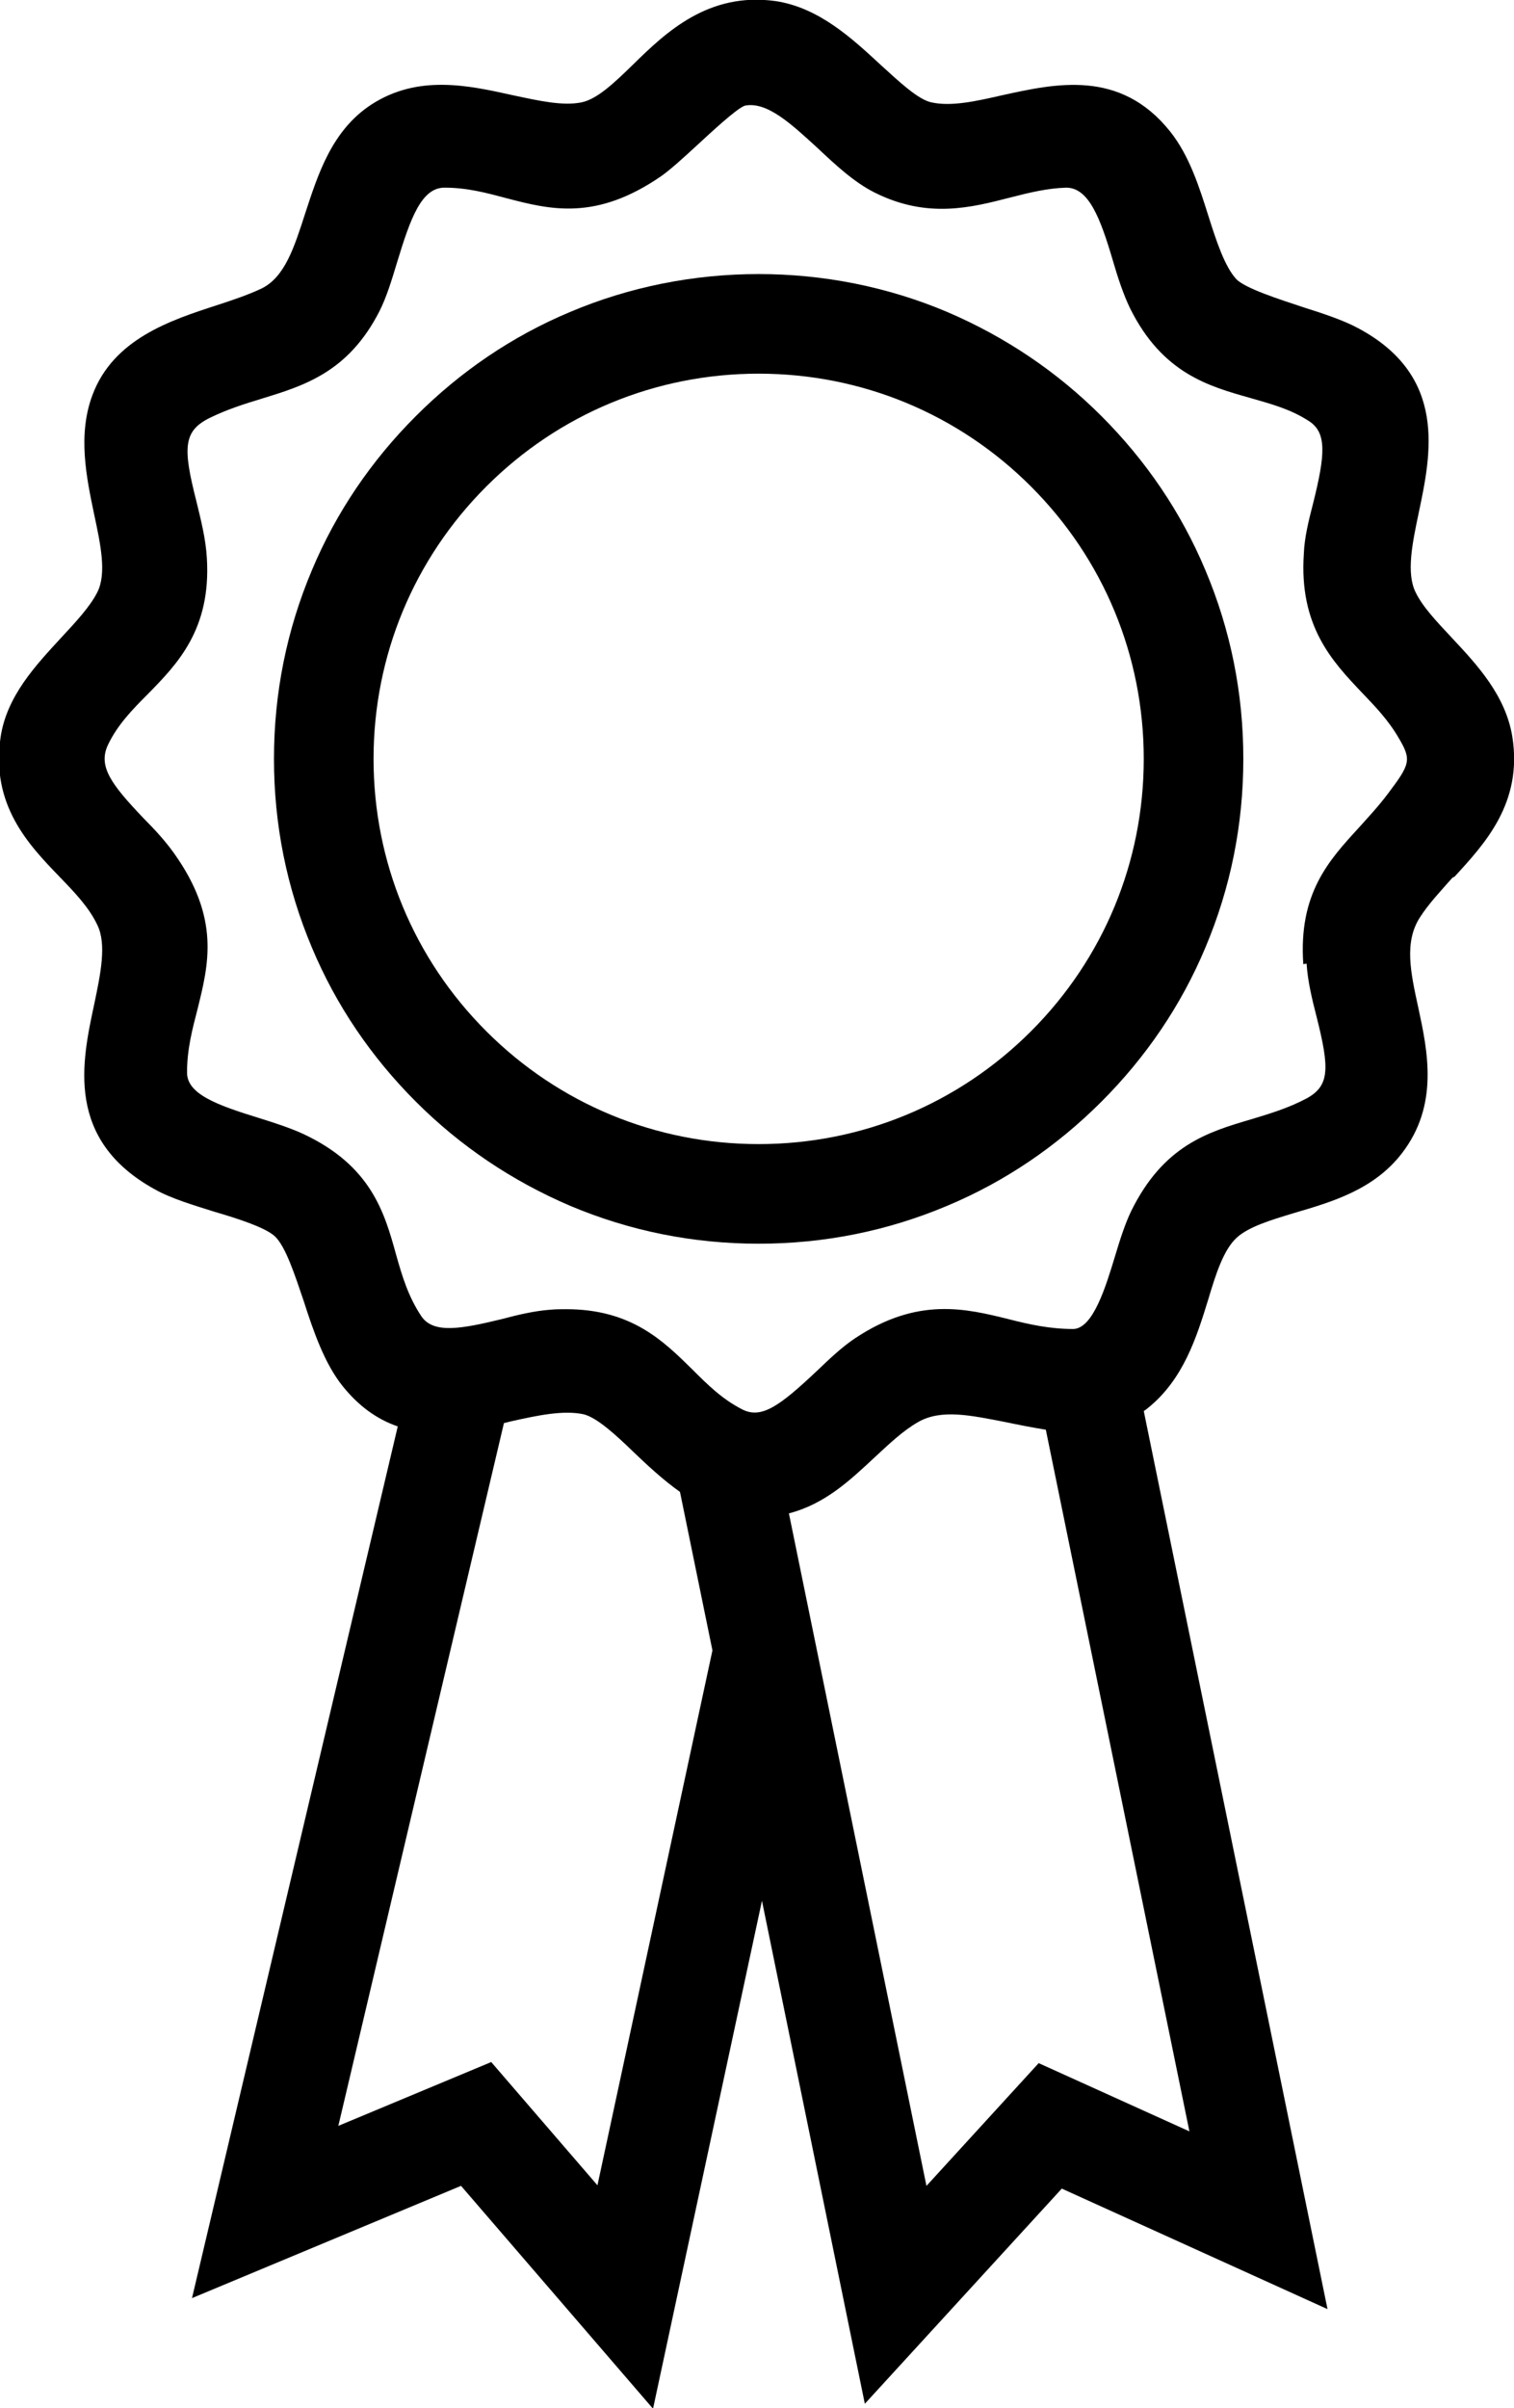
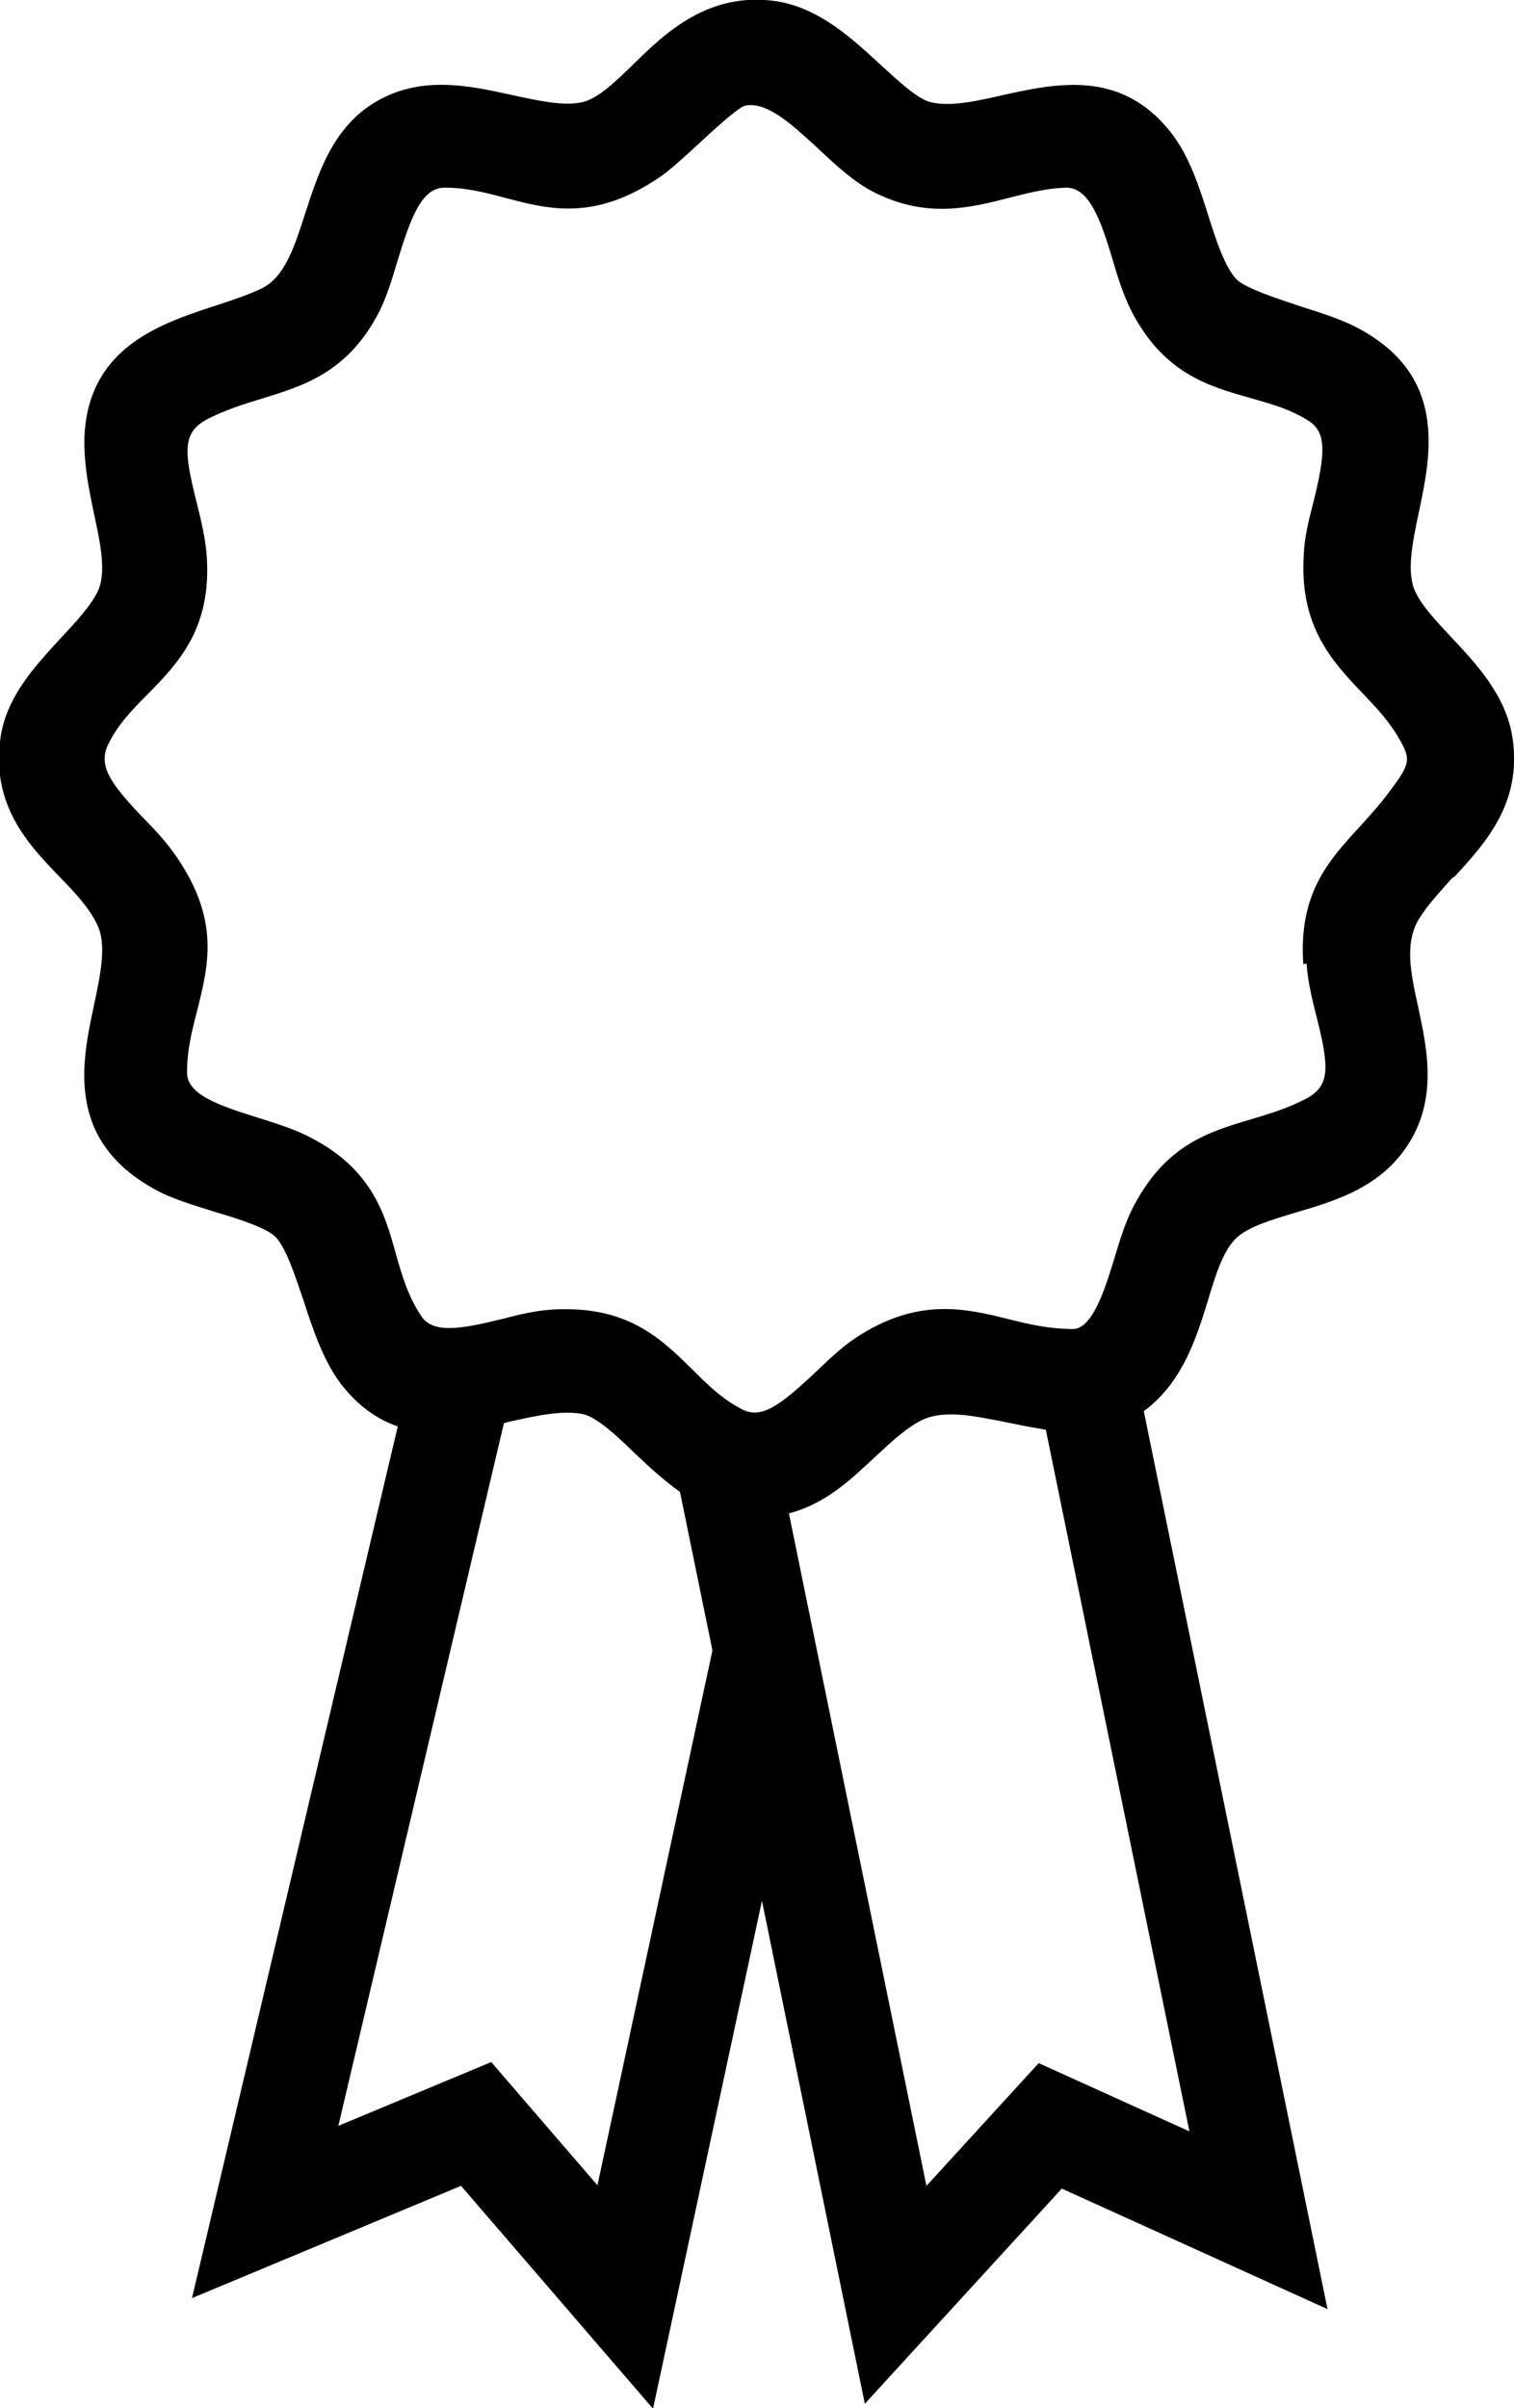
<svg xmlns="http://www.w3.org/2000/svg" viewBox="0 0 27.52 43.76" version="1.1" id="Layer_1">
  <path d="M26.44,15.93c.55-.6,1.24-1.34,1.05-2.54-.12-.75-.64-1.31-1.1-1.8-.27-.29-.53-.56-.66-.83-.17-.35-.06-.88.06-1.45.22-1.05.53-2.48-1.11-3.35-.26-.14-.62-.26-1-.38-.42-.14-1.05-.34-1.21-.51-.21-.23-.36-.69-.5-1.13-.17-.54-.35-1.11-.7-1.55-.91-1.14-2.09-.87-3.05-.66-.48.11-.93.21-1.29.13-.24-.05-.58-.37-.91-.67-.53-.49-1.13-1.05-1.92-1.17-1.22-.17-1.99.56-2.6,1.16-.33.32-.64.62-.93.68-.34.07-.78-.03-1.25-.13-.81-.18-1.72-.38-2.57.17-.72.47-.97,1.27-1.2,1.97-.2.62-.37,1.16-.79,1.37-.23.11-.52.21-.83.31-.83.27-1.87.61-2.25,1.63-.27.72-.11,1.49.03,2.16.12.56.23,1.08.06,1.42-.13.26-.39.54-.66.83-.46.5-.99,1.06-1.1,1.81-.18,1.23.51,1.95,1.07,2.53.28.29.54.56.69.88.17.35.06.88-.06,1.45-.22,1.03-.53,2.45,1.1,3.35.3.17.71.29,1.09.41.41.12.91.28,1.09.44.2.18.37.71.53,1.18.18.56.38,1.14.71,1.55.29.36.62.6,1,.73l-3.74,15.84,4.89-2.04,3.49,4.05,1.98-9.23,1.87,9.14,3.58-3.91,4.83,2.19-3.34-16.32s.05-.03.07-.05c.65-.52.89-1.29,1.1-1.97.14-.47.28-.91.52-1.13.22-.2.62-.32,1.05-.45.68-.2,1.44-.42,1.95-1.08.68-.88.47-1.86.3-2.65-.14-.64-.26-1.19.03-1.64.16-.25.37-.47.59-.72ZM23.75,17.51c.02.32.1.65.18.96.24.95.24,1.26-.18,1.49-.34.18-.68.28-1.01.38-.78.23-1.59.47-2.18,1.67-.11.23-.2.51-.29.81-.17.56-.4,1.32-.76,1.33-.42,0-.79-.08-1.18-.18-.77-.19-1.65-.41-2.79.35-.24.16-.47.38-.7.6-.67.63-1,.87-1.35.69-.37-.19-.63-.45-.91-.73-.52-.51-1.1-1.09-2.29-1.09-.09,0-.19,0-.29.01-.28.02-.58.09-.88.17-.74.18-1.24.27-1.46-.05-.24-.36-.35-.73-.46-1.12-.21-.76-.45-1.62-1.7-2.2-.22-.1-.49-.19-.78-.28-.78-.24-1.33-.44-1.32-.84,0-.42.1-.79.19-1.14.2-.81.42-1.65-.43-2.84-.15-.21-.34-.42-.55-.63-.59-.62-.84-.95-.64-1.35.17-.35.43-.62.71-.9.54-.55,1.16-1.18,1.08-2.48-.02-.35-.11-.7-.19-1.03-.25-.98-.24-1.28.25-1.52.31-.15.62-.25.92-.34.78-.24,1.59-.48,2.16-1.6.13-.26.22-.56.32-.89.24-.79.44-1.35.86-1.35h0c.42,0,.78.1,1.12.19.8.21,1.63.42,2.82-.4.17-.12.4-.33.65-.56.25-.23.72-.67.87-.72.4-.08.84.33,1.31.76.33.31.67.63,1.05.82.96.48,1.76.27,2.46.09.35-.09.68-.17,1.02-.18h0c.41,0,.62.55.85,1.33.09.31.19.61.31.86.59,1.19,1.44,1.42,2.18,1.63.38.11.73.2,1.07.42.33.21.3.61.08,1.49-.08.31-.16.63-.17.92-.09,1.32.52,1.96,1.05,2.52.25.26.49.51.68.84.23.39.2.47-.2,1-.18.24-.36.43-.53.62-.54.59-1.1,1.19-1.01,2.48ZM16.84,39.72l-2.5-12.22c.66-.17,1.12-.61,1.55-1.01.27-.25.52-.49.8-.65.42-.24.96-.12,1.58,0,.24.05.49.1.74.14l2.61,12.75-2.74-1.24-2.03,2.22ZM8.93,37.47l-2.78,1.16,3.01-12.77s.08-.02.12-.03c.49-.11.96-.21,1.33-.13.24.06.58.37.9.68.25.24.54.51.85.73l.59,2.88-2.09,9.72-1.94-2.25Z" />
-   <path d="M20.02,7.56c-.81-.81-1.75-1.44-2.8-1.89-2.17-.92-4.69-.92-6.86,0-1.05.44-1.99,1.08-2.8,1.89s-1.45,1.75-1.89,2.8c-.46,1.09-.69,2.24-.69,3.43s.23,2.34.69,3.43c.44,1.05,1.08,1.99,1.89,2.8s1.75,1.44,2.8,1.89c1.09.46,2.24.69,3.43.69s2.34-.23,3.43-.69c1.05-.44,1.99-1.08,2.8-1.89.81-.81,1.45-1.75,1.89-2.8.46-1.09.69-2.24.69-3.43s-.23-2.34-.69-3.43c-.44-1.05-1.08-1.99-1.89-2.8ZM20.79,13.79c0,1.87-.73,3.63-2.05,4.95s-3.08,2.05-4.95,2.05-3.63-.73-4.95-2.05-2.05-3.08-2.05-4.95.73-3.63,2.05-4.95,3.08-2.05,4.95-2.05,3.63.73,4.95,2.05,2.05,3.08,2.05,4.95Z" />
</svg>